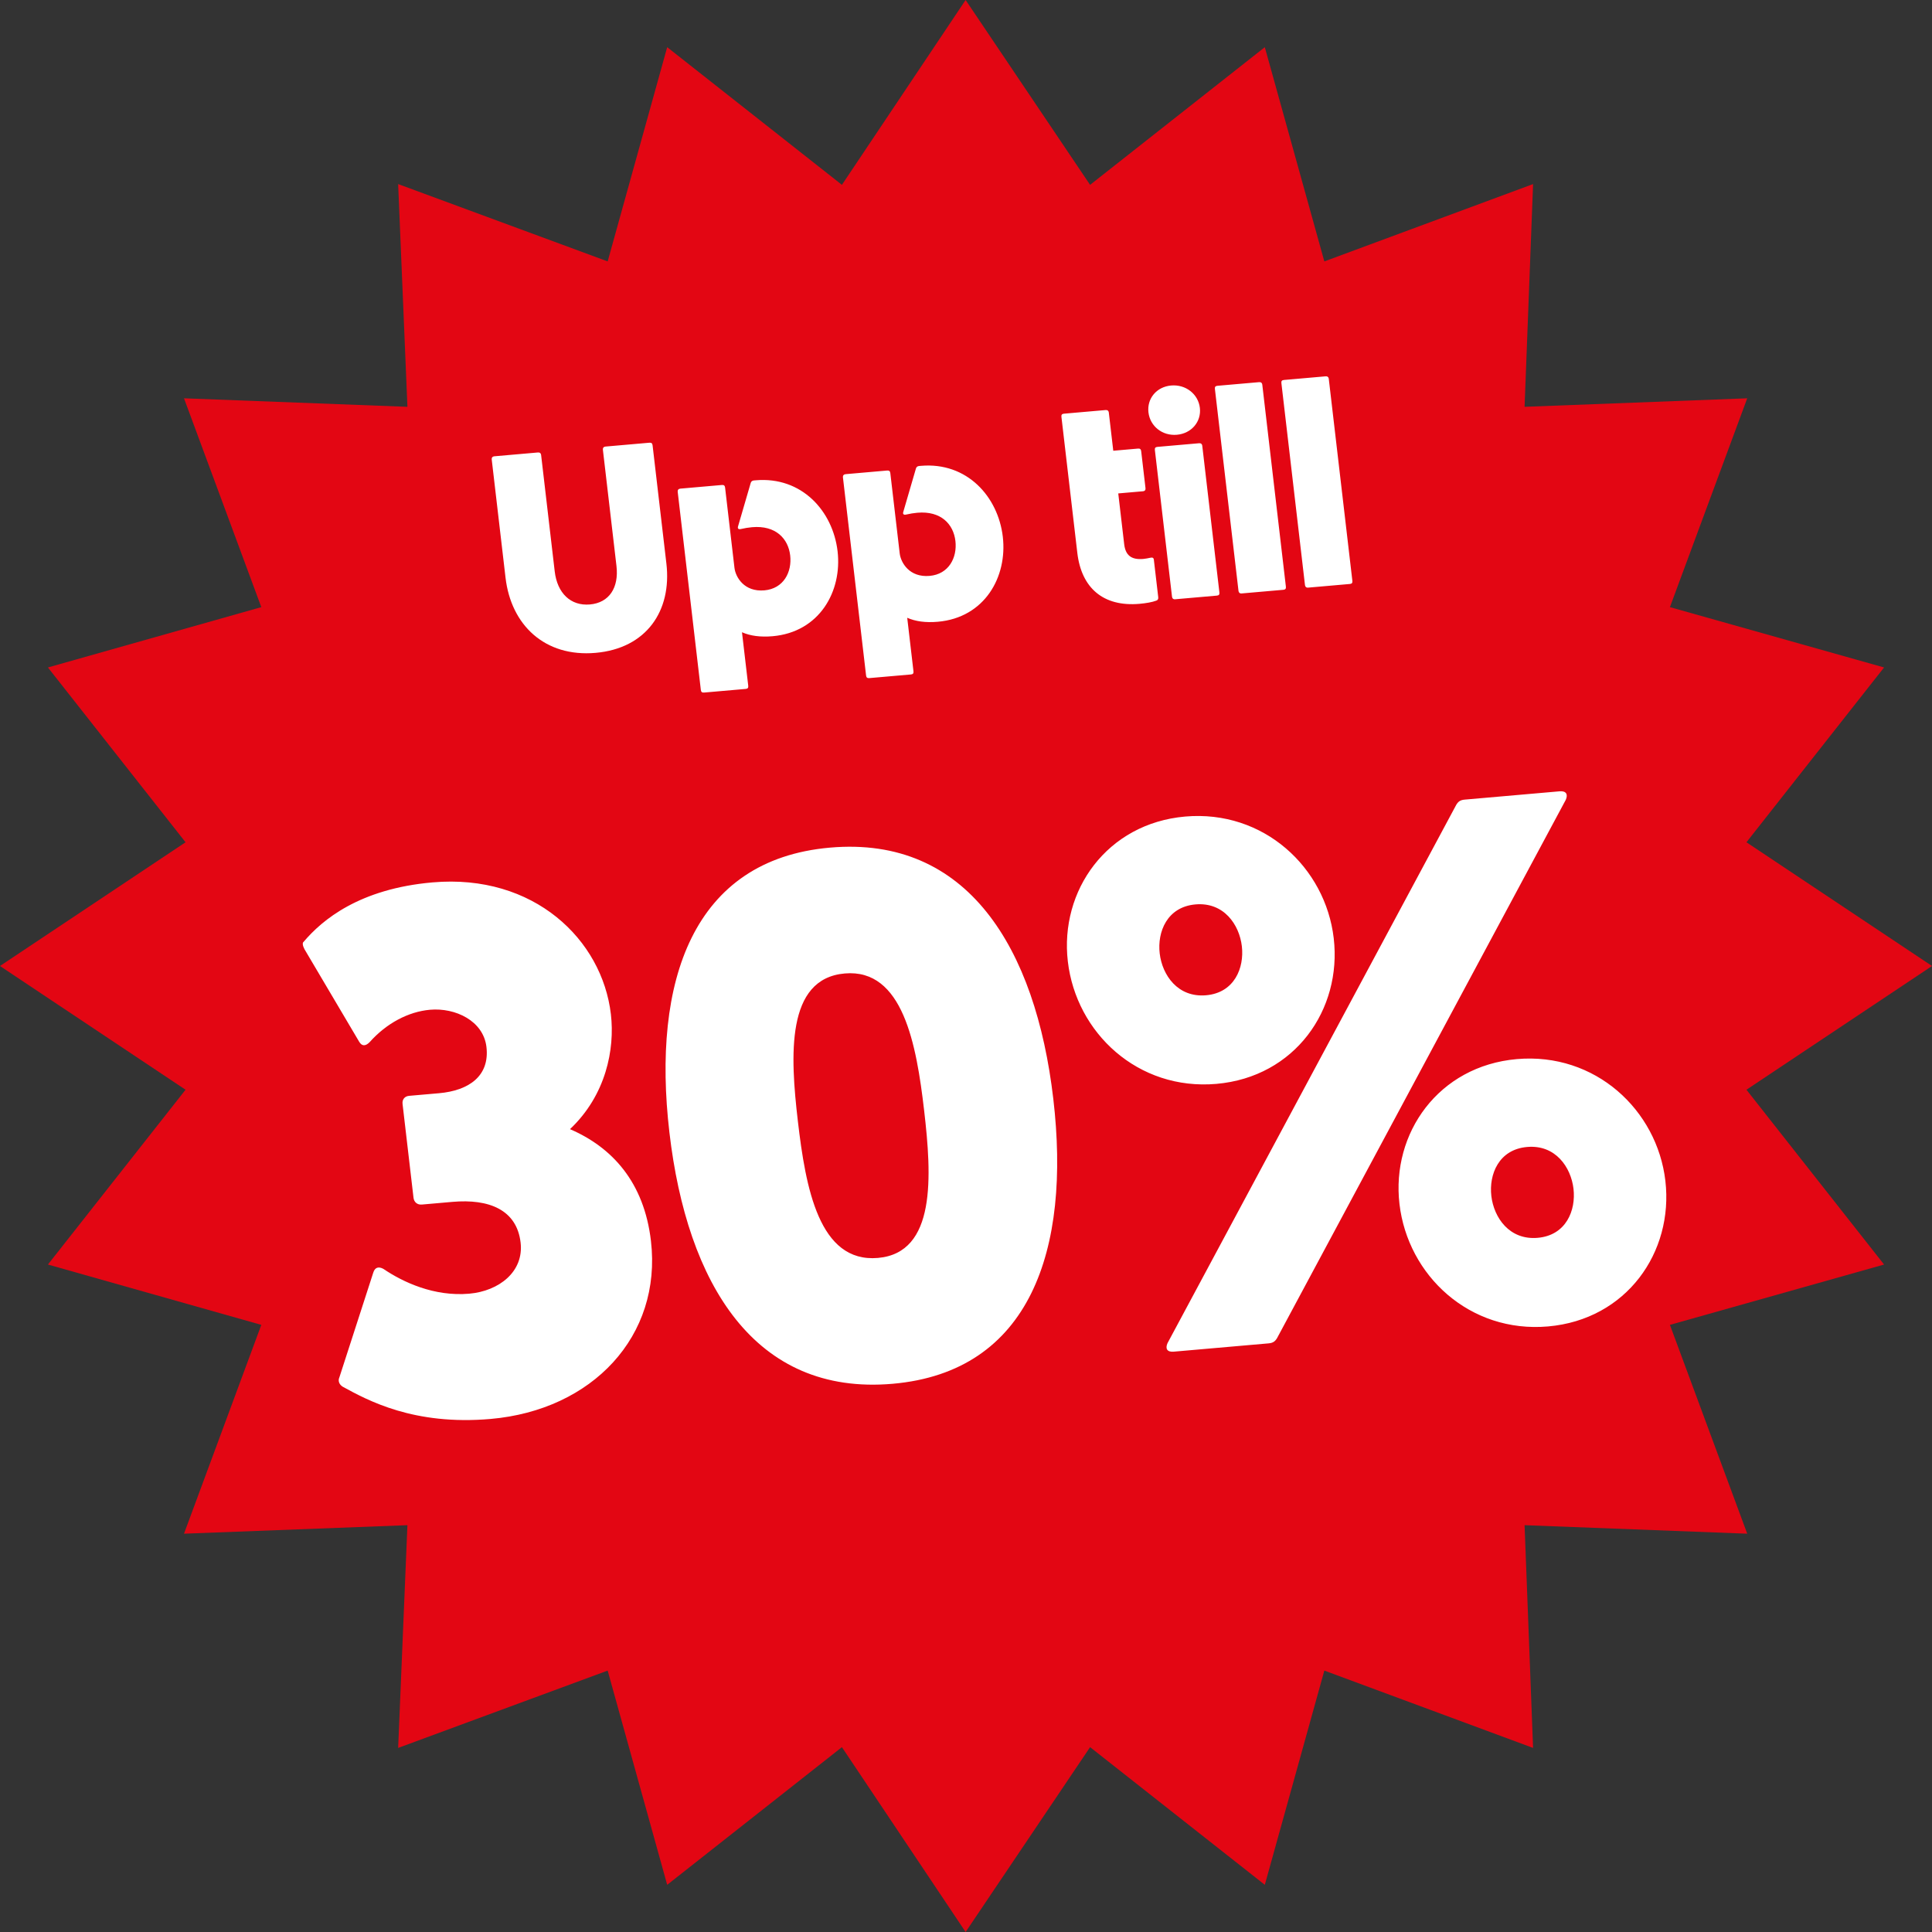
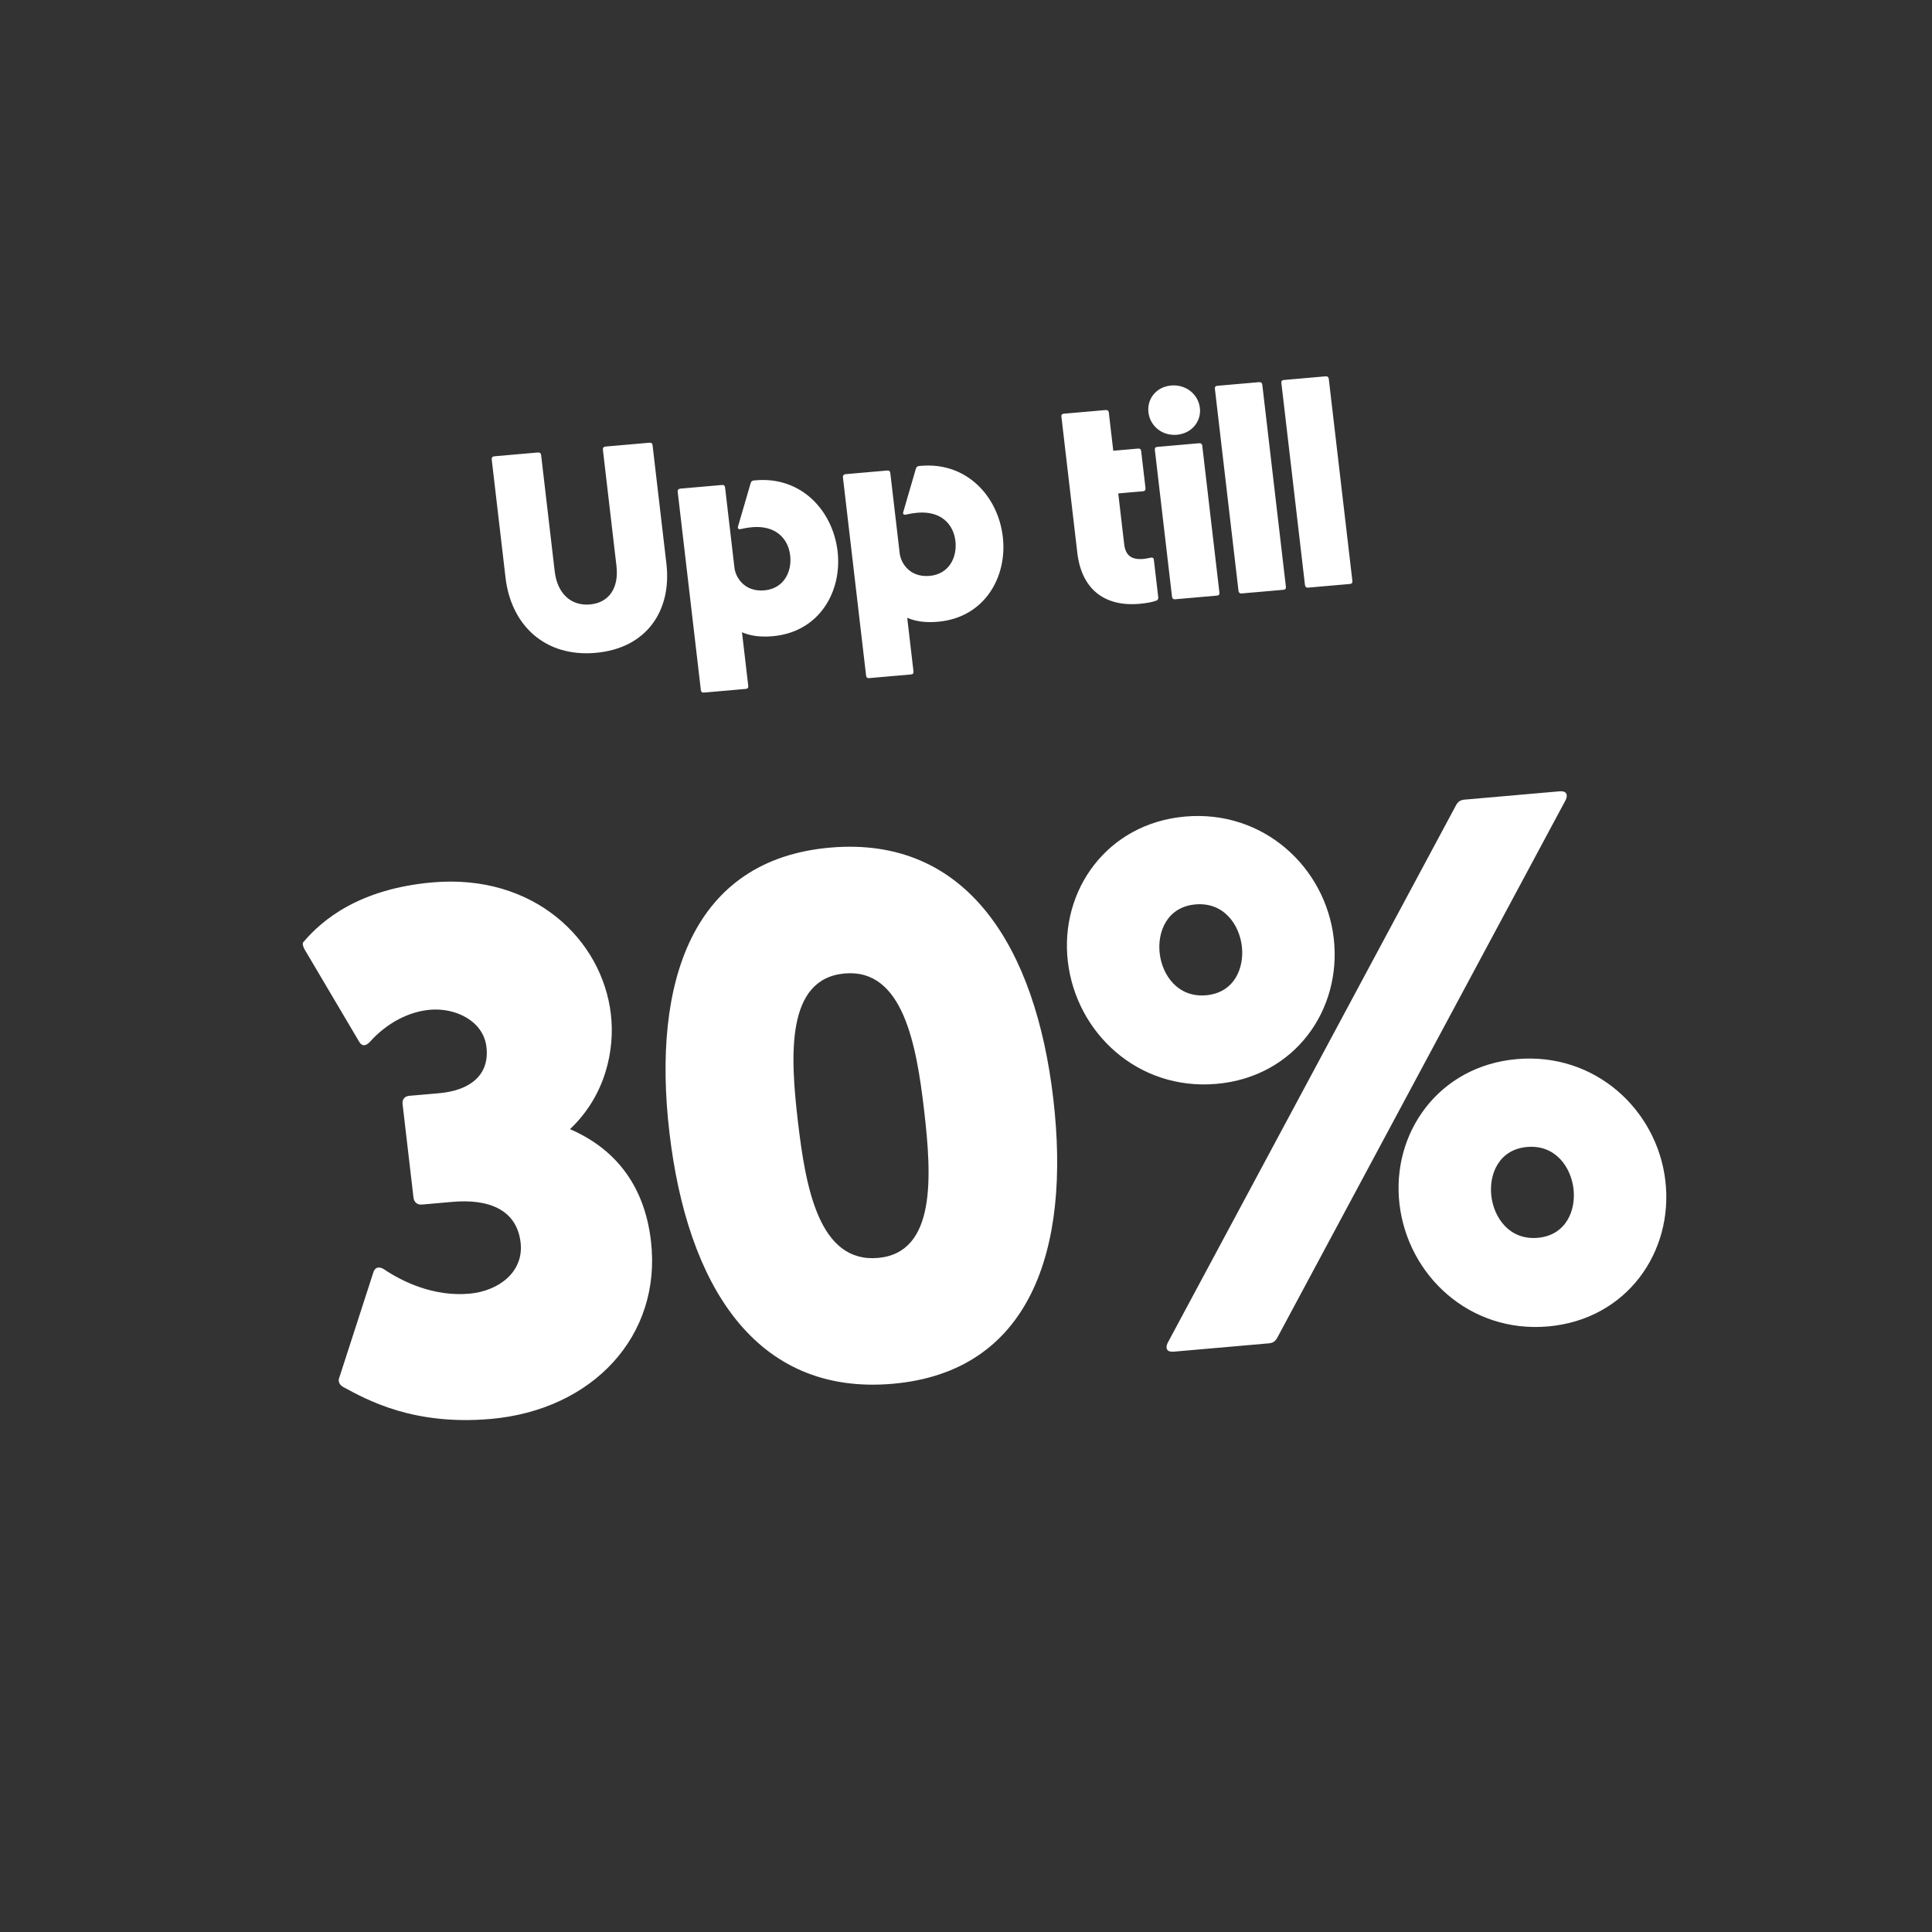
<svg xmlns="http://www.w3.org/2000/svg" fill="none" viewBox="0 0 335 335" height="335" width="335">
  <rect x="0" y="0" width="335" height="335" fill="#333333" stroke="none" />
-   <path fill="#E30613" d="M167.433 0L189.016 32.052L219.312 8.181L229.634 45.328L265.828 31.918L264.354 70.54L302.961 69.065L289.556 105.274L326.689 115.735L302.827 146.043L335 167.5L302.827 188.957L326.689 219.265L289.556 229.726L302.961 265.935L264.354 264.46L265.828 303.082L229.634 289.672L219.312 326.819L189.016 302.948L167.433 335L145.984 302.948L115.688 326.819L105.366 289.672L69.038 303.082L70.646 264.46L31.905 265.935L45.31 229.726L8.311 219.265L32.173 188.957L0 167.5L32.173 146.043L8.311 115.735L45.31 105.274L31.905 69.065L70.646 70.54L69.038 31.918L105.366 45.328L115.688 8.181L145.984 32.052L167.433 0Z" />
  <path fill="white" d="M103.269 113.203C94.452 113.975 88.614 108.365 87.657 100.17L85.261 79.66C85.227 79.362 85.403 79.146 85.702 79.12L93.273 78.457C93.572 78.431 93.788 78.563 93.829 78.91L96.184 99.073C96.625 102.848 98.951 105.102 102.288 104.81C105.626 104.519 107.334 101.911 106.893 98.136L104.538 77.974C104.503 77.675 104.679 77.459 104.978 77.433L112.599 76.766C112.948 76.736 113.114 76.872 113.155 77.22L115.551 97.73C116.508 105.924 112.085 112.432 103.269 113.203ZM122.08 120.087C121.731 120.117 121.564 119.981 121.523 119.634L117.509 85.267C117.475 84.969 117.651 84.753 117.95 84.727L125.172 84.095C125.521 84.064 125.687 84.201 125.728 84.548L127.352 98.454C127.544 100.092 129.052 102.67 132.539 102.365C135.876 102.073 137.35 99.184 137.014 96.304C136.677 93.423 134.539 91.052 130.405 91.414C129.807 91.466 129.115 91.577 128.43 91.737C128.037 91.821 127.864 91.636 127.973 91.275L130.165 83.759C130.235 83.502 130.417 83.335 130.716 83.309L131.015 83.283C139.034 82.581 144.42 88.632 145.233 95.585C146.045 102.538 142.09 109.606 133.971 110.317C131.829 110.504 130.089 110.255 128.657 109.628L129.742 118.914C129.783 119.262 129.651 119.424 129.302 119.455L122.08 120.087ZM150.73 117.58C150.381 117.61 150.214 117.475 150.174 117.127L146.16 82.76C146.125 82.463 146.301 82.246 146.6 82.22L153.822 81.588C154.171 81.558 154.338 81.694 154.378 82.041L156.003 95.947C156.194 97.586 157.703 100.163 161.189 99.858C164.527 99.566 166.001 96.678 165.664 93.797C165.328 90.917 163.189 88.545 159.055 88.907C158.457 88.959 157.766 89.07 157.08 89.23C156.687 89.315 156.515 89.129 156.623 88.769L158.815 81.252C158.886 80.995 159.067 80.829 159.366 80.802L159.665 80.776C167.684 80.075 173.071 86.126 173.883 93.078C174.695 100.031 170.74 107.1 162.621 107.81C160.479 107.997 158.74 107.748 157.308 107.121L158.392 116.408C158.433 116.756 158.301 116.918 157.952 116.948L150.73 117.58ZM197.596 104.7C191.27 105.253 187.509 101.92 186.801 95.861L184.046 72.272C184.006 71.924 184.138 71.762 184.486 71.731L191.709 71.1C192.007 71.073 192.224 71.205 192.265 71.553L193.036 78.158L197.32 77.783C197.668 77.752 197.835 77.888 197.876 78.236L198.624 84.642C198.659 84.94 198.533 85.152 198.184 85.183L193.9 85.557L194.927 94.348C195.148 96.235 196.105 97.104 198.246 96.917C198.595 96.886 199.087 96.793 199.48 96.709C199.823 96.629 200.034 96.71 200.074 97.058L200.834 103.564C200.869 103.862 200.743 104.073 200.499 104.145C199.825 104.405 198.741 104.6 197.596 104.7ZM204.068 75.386C201.527 75.609 199.414 73.887 199.136 71.503C198.857 69.12 200.53 67.067 203.07 66.844C205.61 66.622 207.773 68.34 208.052 70.723C208.33 73.107 206.608 75.164 204.068 75.386ZM203.776 103.908C203.427 103.939 203.255 103.753 203.22 103.455L200.25 78.028C200.209 77.681 200.341 77.519 200.69 77.488L207.913 76.856C208.211 76.83 208.428 76.962 208.469 77.309L211.439 102.736C211.479 103.084 211.347 103.246 210.998 103.277L203.776 103.908ZM215.304 102.9C214.956 102.93 214.783 102.745 214.748 102.447L210.659 67.435C210.618 67.087 210.75 66.925 211.099 66.895L218.321 66.263C218.62 66.237 218.837 66.368 218.877 66.716L222.967 101.728C223.007 102.075 222.875 102.237 222.527 102.268L215.304 102.9ZM226.832 101.891C226.484 101.922 226.311 101.736 226.276 101.438L222.187 66.426C222.146 66.079 222.278 65.916 222.627 65.886L229.85 65.254C230.148 65.228 230.365 65.36 230.406 65.707L234.495 100.719C234.536 101.067 234.404 101.229 234.055 101.259L226.832 101.891ZM85.077 246.039C71.738 247.206 63.768 242.816 59.437 240.456C58.874 240.114 58.539 239.491 58.852 238.811L64.716 220.689C64.999 219.751 65.632 219.565 66.469 220.014C69.879 222.324 75.276 224.852 81.363 224.32C86.543 223.866 90.859 220.489 90.27 215.453C89.607 209.772 84.803 207.844 78.457 208.399L73.147 208.864C72.37 208.932 71.792 208.46 71.701 207.686L69.801 191.416C69.711 190.642 70.168 190.08 70.945 190.012L76.126 189.559C81.306 189.105 84.935 186.57 84.347 181.535C83.819 177.015 78.969 174.7 74.566 175.086C70.81 175.414 66.992 177.444 64.101 180.697C63.399 181.411 62.752 181.467 62.258 180.597L52.801 164.598C52.467 163.975 52.406 163.458 52.65 163.307C55.869 159.503 62.304 154.114 74.996 153.003C92.609 151.462 104.417 162.952 105.925 175.864C106.634 181.933 105.078 189.895 98.833 195.79C106.134 198.934 111.68 204.971 112.871 215.171C114.801 231.699 102.69 244.498 85.077 246.039ZM154.786 239.941C130.827 242.037 119.135 222.58 116.074 196.369C113.012 170.157 120.098 149.057 143.927 146.973C167.756 144.888 179.578 164.333 182.639 190.545C185.701 216.757 178.615 237.856 154.786 239.941ZM152.237 218.119C162.338 217.235 161.577 203.997 160.235 192.505C158.908 181.142 156.577 167.911 146.476 168.794C136.245 169.689 137.021 183.057 138.348 194.42C139.691 205.912 142.006 219.014 152.237 218.119ZM210.924 187.94C197.326 189.129 186.605 179.11 185.158 166.715C183.725 154.448 191.912 142.775 205.51 141.585C219.108 140.395 229.829 150.414 231.262 162.681C232.709 175.077 224.522 186.75 210.924 187.94ZM203.526 234.372C202.361 234.474 202.026 233.851 202.439 232.902L252.503 139.561C252.831 139.01 253.189 138.718 253.966 138.65L270.413 137.211C271.579 137.109 271.913 137.732 271.501 138.681L221.437 232.022C221.109 232.573 220.75 232.865 219.973 232.933L203.526 234.372ZM209.13 172.574C214.051 172.144 215.77 167.819 215.332 164.075C214.895 160.33 212.211 156.391 207.29 156.821C202.368 157.252 200.649 161.576 201.087 165.321C201.524 169.065 204.208 173.005 209.13 172.574ZM268.43 229.998C254.832 231.188 244.111 221.169 242.663 208.773C241.23 196.506 249.417 184.833 263.015 183.643C276.614 182.454 287.334 192.473 288.767 204.739C290.215 217.135 282.028 228.808 268.43 229.998ZM266.635 214.633C271.556 214.202 273.275 209.877 272.838 206.133C272.4 202.388 269.716 198.449 264.795 198.88C259.874 199.31 258.155 203.635 258.592 207.379C259.03 211.124 261.714 215.063 266.635 214.633Z" />
</svg>